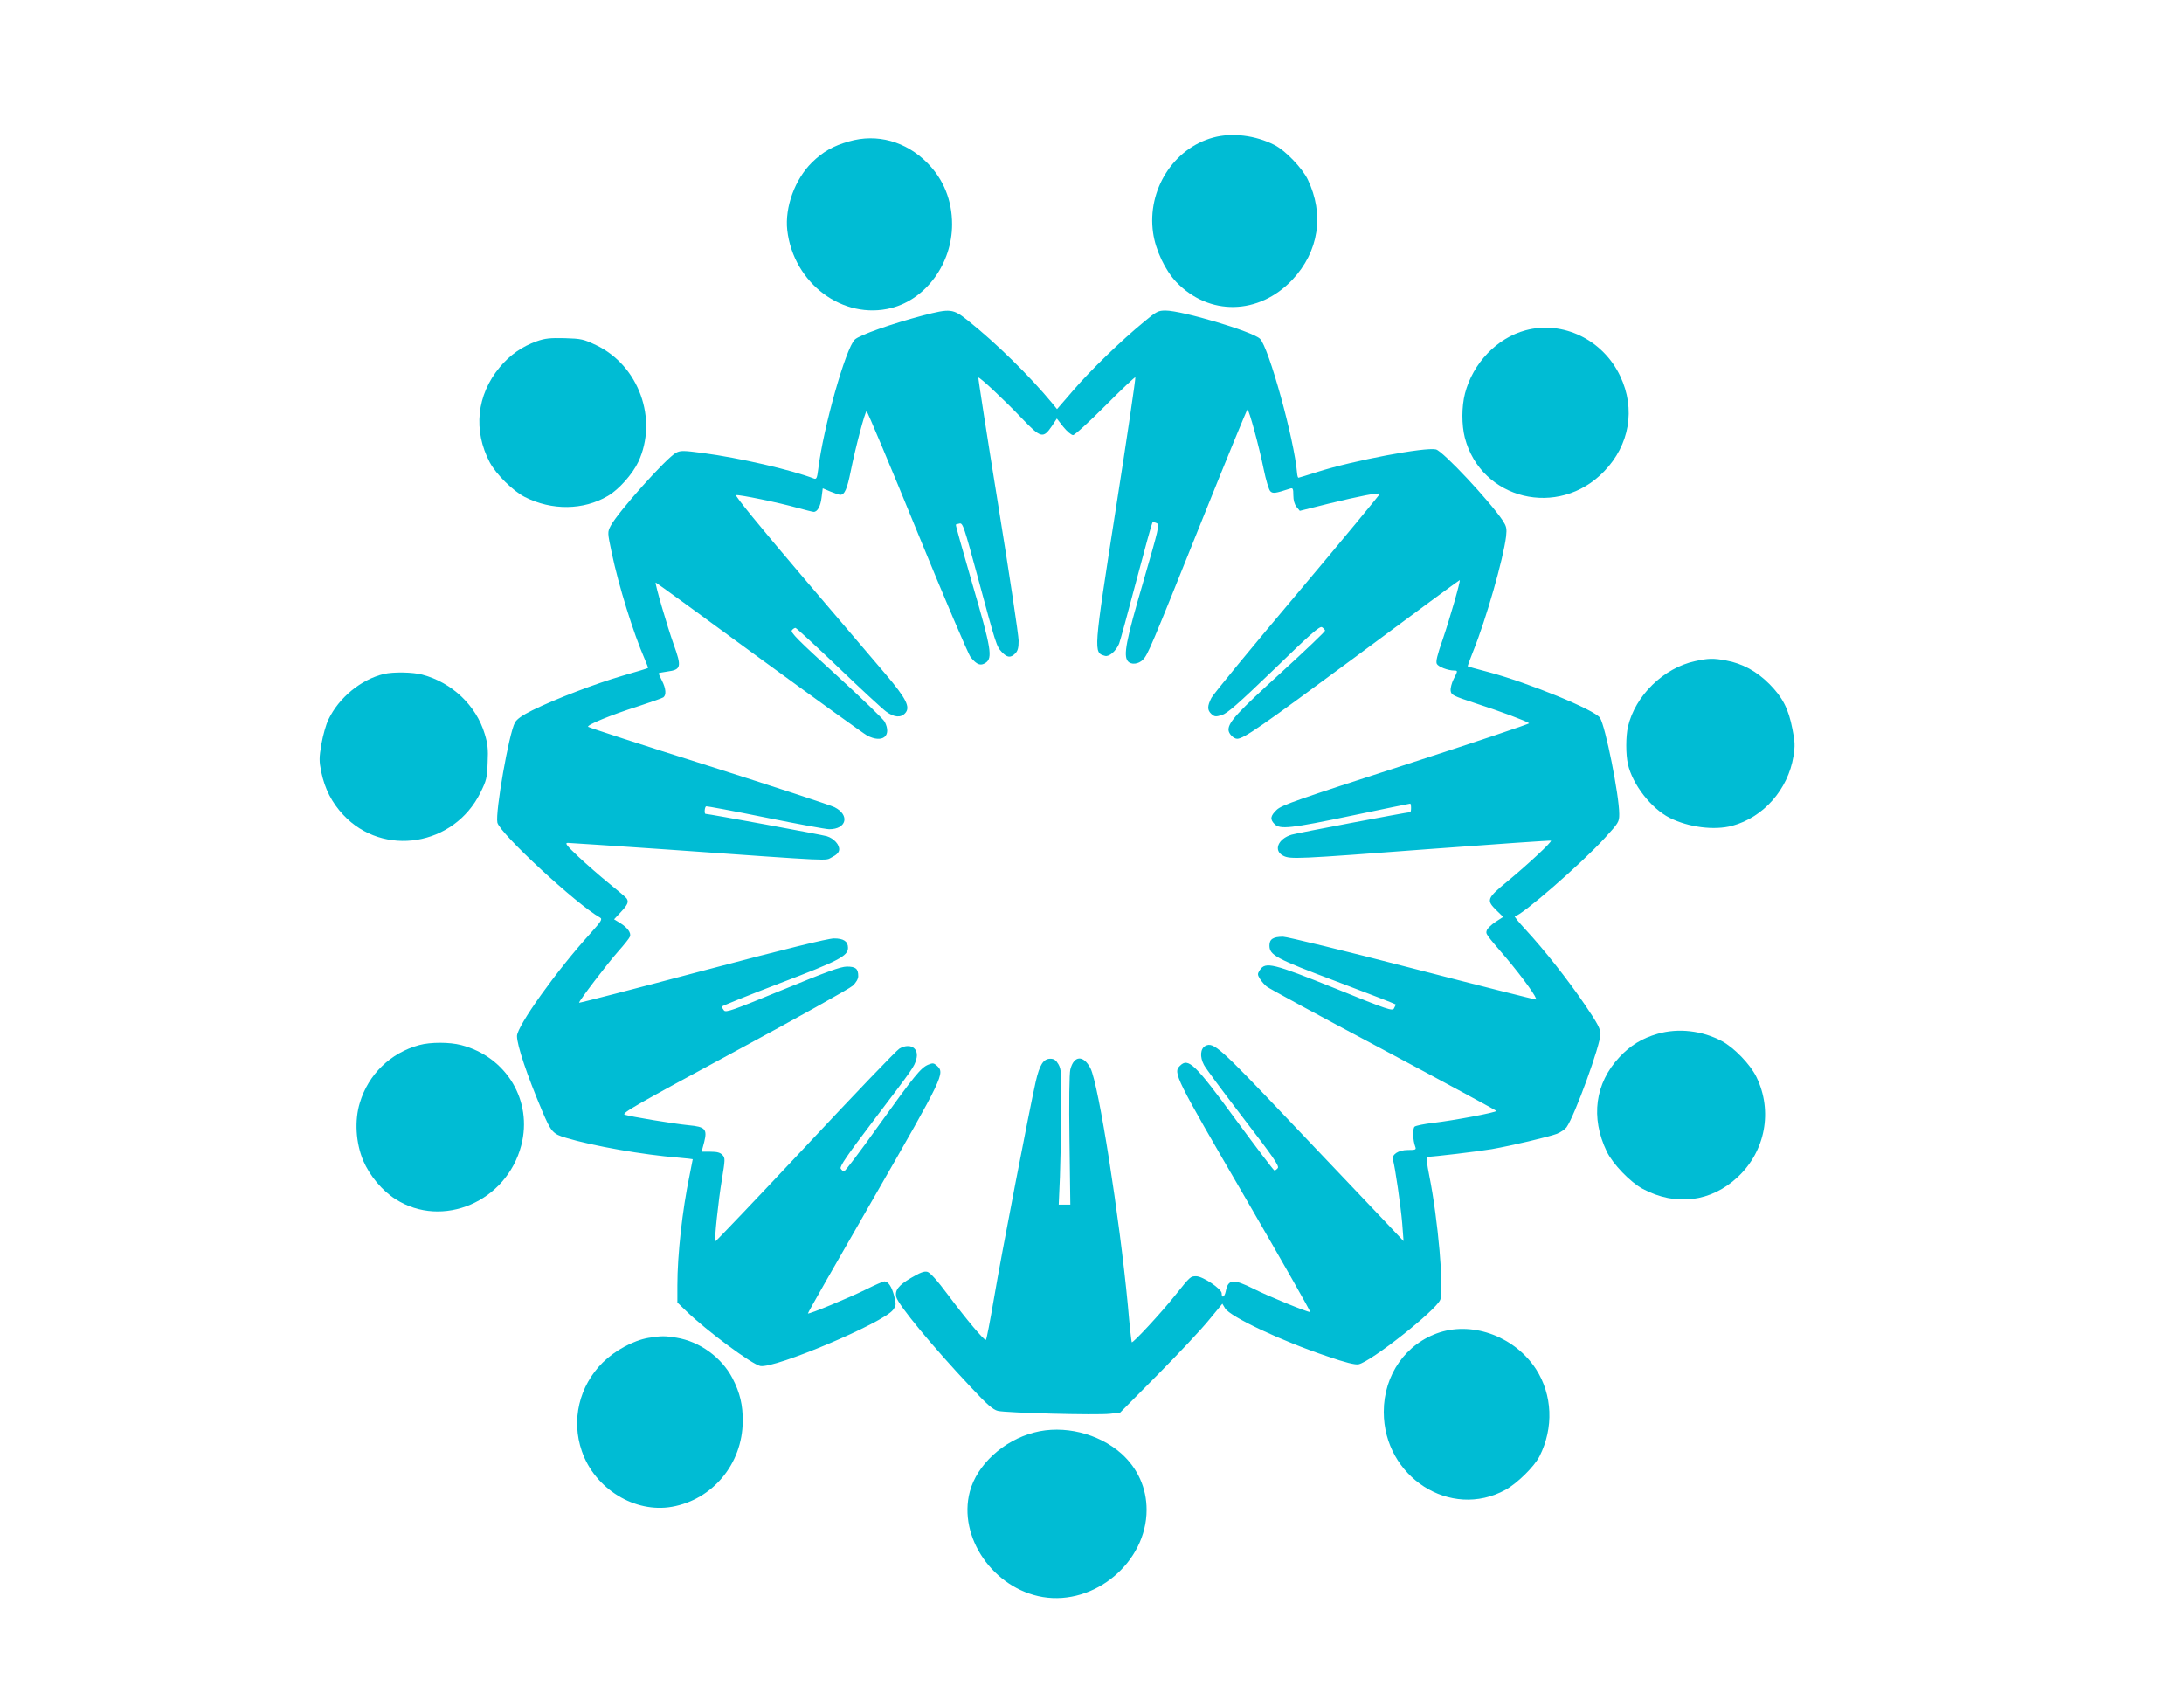
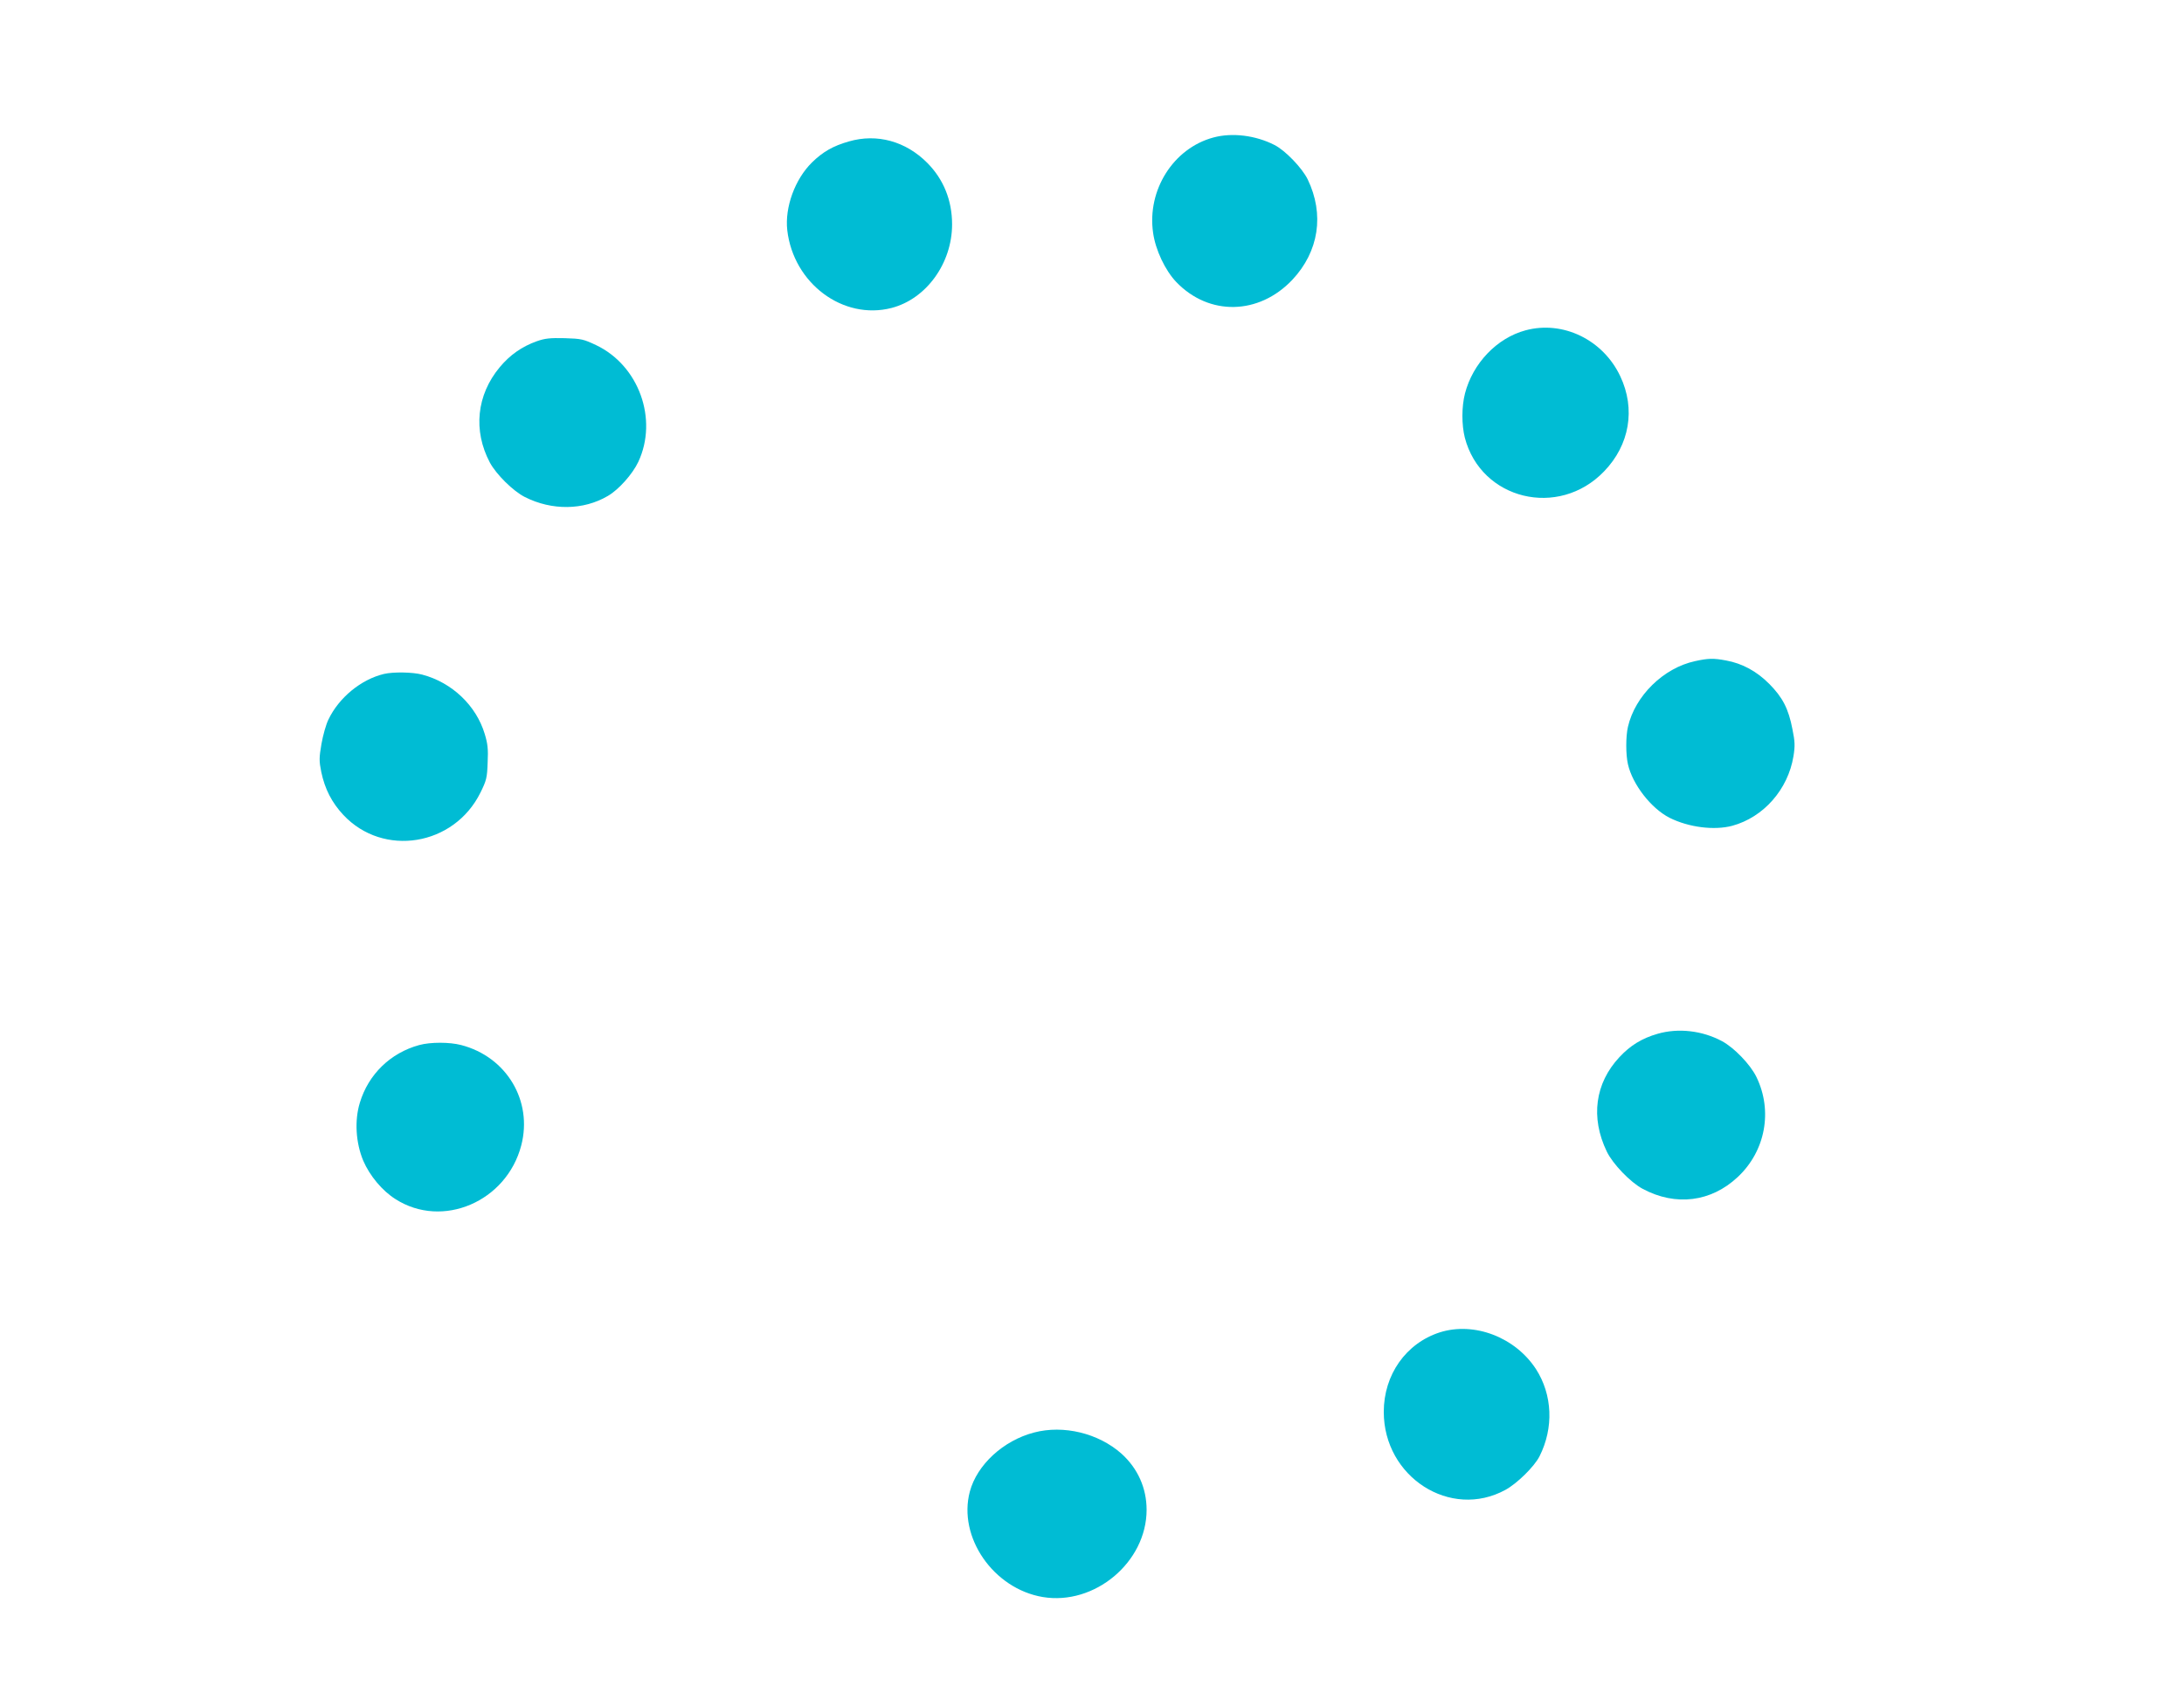
<svg xmlns="http://www.w3.org/2000/svg" version="1.0" width="1280pt" height="992pt" viewBox="0 0 1280 992" preserveAspectRatio="xMidYMid meet">
  <g transform="translate(0,992) scale(0.1,-0.1)" fill="#00bcd4" stroke="none">
    <path d="M7111 9114 c-234 -63 -389 -308 -353 -558 14 -101 71 -221 136 -289 192 -200 484 -194 680 13 156 166 189 384 90 589 -33 67 -131 169 -194 201 -111 57 -249 74 -359 44z" />
    <path d="M4975 9091 c-92 -26 -153 -61 -216 -123 -100 -98 -160 -263 -145 -397 36 -312 327 -529 611 -456 204 53 355 262 355 490 0 141 -50 264 -145 360 -126 127 -295 174 -460 126z" />
-     <path d="M5409 8071 c-185 -49 -370 -114 -399 -141 -53 -50 -185 -516 -215 -763 -6 -48 -10 -57 -24 -52 -132 51 -439 122 -652 150 -114 15 -130 15 -156 2 -57 -30 -342 -349 -384 -429 -19 -37 -19 -38 6 -157 41 -195 126 -469 194 -625 12 -27 20 -50 19 -51 -2 -2 -68 -22 -148 -45 -155 -45 -392 -135 -530 -203 -60 -30 -90 -51 -102 -72 -35 -62 -116 -525 -103 -586 14 -63 465 -481 602 -557 15 -9 7 -21 -58 -94 -195 -214 -429 -542 -429 -600 0 -54 59 -230 147 -438 53 -125 63 -136 141 -159 160 -48 450 -99 660 -116 45 -4 82 -8 82 -9 0 -2 -9 -45 -19 -97 -42 -201 -71 -464 -71 -643 l0 -100 53 -51 c119 -115 383 -311 433 -321 85 -16 721 253 778 329 18 25 19 31 7 79 -14 56 -35 88 -58 88 -7 0 -57 -22 -111 -49 -95 -47 -331 -145 -337 -139 -2 2 171 305 383 673 414 720 421 735 373 779 -18 16 -24 17 -51 6 -43 -18 -80 -63 -295 -363 -104 -146 -194 -265 -199 -263 -5 1 -14 9 -19 17 -7 12 38 78 195 285 233 307 235 310 248 355 19 66 -36 100 -99 63 -16 -9 -264 -268 -551 -575 -288 -307 -526 -557 -528 -555 -6 7 18 240 39 364 19 117 20 125 3 143 -13 14 -31 19 -70 19 l-52 0 15 56 c19 76 7 90 -90 99 -91 9 -344 51 -376 62 -20 8 68 58 640 367 365 197 679 372 697 389 20 19 32 40 32 56 0 44 -15 56 -67 56 -38 -1 -115 -29 -378 -137 -292 -120 -331 -134 -342 -120 -7 9 -13 19 -13 22 0 4 152 65 337 136 350 133 403 161 403 209 0 38 -26 55 -82 55 -35 0 -287 -62 -771 -190 -396 -105 -721 -189 -723 -187 -5 5 165 229 230 302 34 38 65 77 68 86 8 22 -14 52 -57 79 l-36 22 41 44 c40 43 46 59 32 79 -4 6 -50 45 -102 87 -52 42 -133 113 -180 157 -69 65 -81 80 -63 81 12 0 276 -18 585 -39 1006 -71 919 -67 964 -45 26 13 40 27 42 42 4 30 -30 68 -72 81 -25 8 -693 131 -711 131 -8 0 -6 38 3 44 4 2 160 -27 347 -65 187 -38 356 -69 375 -69 102 0 122 83 31 129 -21 11 -353 120 -737 242 -385 121 -703 225 -707 229 -11 10 134 70 295 121 73 24 139 47 146 52 18 14 15 52 -8 97 -11 22 -20 41 -20 43 0 3 22 7 50 11 83 11 86 27 38 160 -37 104 -111 356 -105 362 1 1 272 -196 602 -438 330 -241 617 -448 637 -459 90 -47 146 -3 103 81 -8 15 -136 139 -285 275 -222 202 -269 249 -259 261 6 8 16 14 21 14 5 0 118 -104 251 -231 133 -128 260 -245 281 -260 46 -34 86 -37 111 -9 32 35 7 85 -114 228 -59 70 -284 334 -500 587 -233 274 -386 461 -377 463 19 4 252 -44 358 -74 48 -13 91 -24 97 -24 22 0 40 33 46 84 l7 54 45 -19 c25 -10 50 -19 58 -19 25 0 40 34 61 139 27 135 84 351 93 351 4 0 138 -318 297 -707 159 -389 300 -720 313 -735 36 -44 58 -52 87 -33 43 28 34 83 -77 462 -55 190 -99 346 -97 348 1 2 12 5 23 7 18 3 27 -26 102 -302 111 -411 113 -418 144 -451 32 -34 52 -36 79 -9 15 15 20 33 20 75 0 30 -54 389 -120 797 -66 408 -118 744 -116 745 6 6 154 -133 256 -240 110 -115 124 -119 175 -44 l29 44 38 -49 c21 -26 47 -48 57 -48 10 0 93 76 189 172 94 95 174 170 176 167 3 -3 -48 -349 -114 -769 -133 -851 -132 -844 -64 -864 24 -7 65 28 83 72 6 15 51 179 100 365 49 186 92 341 95 344 3 4 14 2 25 -3 18 -8 13 -28 -80 -349 -100 -342 -116 -427 -89 -460 19 -23 63 -18 89 9 29 31 43 63 346 818 143 356 263 648 266 648 9 0 68 -215 95 -349 13 -63 30 -121 39 -130 15 -15 29 -13 118 16 14 4 17 -1 17 -40 0 -29 7 -53 19 -68 l19 -23 168 42 c180 44 293 66 301 58 2 -2 -214 -264 -481 -581 -268 -317 -495 -594 -506 -615 -25 -49 -25 -72 0 -95 18 -16 25 -17 61 -6 32 10 93 63 306 268 214 208 268 255 281 247 9 -6 17 -15 18 -20 1 -5 -116 -117 -261 -249 -250 -228 -305 -287 -305 -332 0 -23 30 -53 51 -53 39 1 140 71 697 483 331 246 604 447 607 447 7 0 -56 -220 -99 -346 -33 -94 -42 -132 -35 -145 9 -17 65 -39 102 -39 22 0 21 -2 -4 -51 -11 -22 -19 -53 -17 -67 3 -25 12 -30 146 -74 140 -45 300 -105 314 -117 4 -3 -320 -112 -719 -241 -638 -206 -730 -238 -760 -266 -38 -36 -41 -56 -13 -84 32 -32 91 -26 454 50 185 39 339 70 341 70 3 0 5 -11 5 -25 0 -14 -2 -25 -5 -25 -18 0 -667 -123 -695 -132 -80 -24 -108 -93 -50 -123 42 -22 78 -20 860 39 388 29 707 51 710 49 7 -7 -134 -138 -257 -240 -119 -98 -123 -109 -63 -168 l40 -39 -45 -29 c-24 -16 -47 -38 -51 -49 -7 -22 -11 -17 115 -164 100 -119 185 -238 173 -242 -5 -1 -331 81 -725 183 -394 102 -735 185 -757 185 -58 0 -80 -14 -80 -51 0 -57 34 -76 398 -213 188 -71 342 -131 342 -133 0 -2 -4 -13 -10 -23 -9 -17 -34 -9 -342 116 -368 148 -411 159 -444 109 -15 -23 -15 -27 1 -53 10 -15 27 -35 39 -44 11 -10 319 -177 683 -370 364 -194 662 -356 663 -359 0 -9 -250 -56 -370 -70 -52 -6 -101 -16 -109 -22 -13 -11 -11 -80 4 -119 6 -16 1 -18 -44 -18 -56 0 -96 -27 -87 -58 12 -39 46 -274 54 -371 l8 -105 -137 145 c-75 79 -314 331 -531 559 -411 433 -446 465 -494 440 -29 -16 -33 -64 -8 -111 8 -17 112 -157 230 -311 174 -226 213 -282 203 -294 -6 -8 -15 -14 -20 -14 -4 0 -105 133 -225 296 -242 331 -280 367 -329 317 -41 -40 -27 -67 383 -772 214 -369 386 -671 381 -671 -19 0 -246 93 -331 136 -120 60 -150 58 -164 -14 -7 -35 -24 -43 -24 -12 0 26 -111 100 -149 100 -34 0 -34 0 -123 -111 -80 -101 -248 -282 -255 -276 -2 2 -13 100 -23 218 -49 517 -171 1293 -219 1388 -41 79 -97 76 -118 -7 -6 -21 -8 -196 -5 -414 l5 -378 -34 0 -34 0 7 162 c3 90 7 268 8 396 2 212 0 235 -17 265 -14 24 -26 32 -47 32 -41 0 -63 -35 -86 -135 -35 -154 -202 -1017 -244 -1267 -23 -134 -44 -245 -48 -246 -11 -3 -112 117 -219 260 -67 90 -108 135 -124 139 -19 5 -43 -5 -96 -36 -73 -43 -96 -73 -86 -112 13 -48 212 -289 434 -525 97 -104 132 -135 161 -142 47 -12 580 -26 658 -17 l59 7 220 222 c121 122 256 266 299 319 l80 97 16 -27 c31 -50 329 -191 601 -282 104 -36 162 -50 181 -46 72 14 453 315 479 378 23 57 -13 473 -64 726 -14 70 -19 112 -12 112 36 0 301 32 378 45 119 21 331 71 382 90 22 9 47 26 56 38 48 67 199 483 199 547 0 30 -17 62 -91 171 -100 147 -237 321 -349 442 -39 42 -67 77 -62 77 36 0 390 308 526 457 83 91 86 95 86 142 0 109 -81 516 -113 564 -30 46 -418 205 -653 268 -65 17 -120 32 -122 34 -1 1 13 41 32 88 76 188 177 542 193 674 5 46 2 58 -19 91 -77 115 -350 407 -392 418 -62 15 -486 -65 -695 -132 -58 -18 -108 -34 -111 -34 -3 0 -7 12 -8 27 -16 196 -167 741 -218 788 -46 43 -457 165 -553 165 -43 0 -53 -5 -126 -66 -133 -109 -315 -285 -415 -402 l-95 -110 -30 37 c-130 157 -325 349 -493 483 -87 69 -101 71 -263 29z" />
    <path d="M8941 7984 c-168 -45 -309 -193 -355 -370 -20 -78 -20 -183 -1 -259 95 -364 549 -475 816 -198 150 155 186 366 95 558 -101 214 -336 328 -555 269z" />
    <path d="M3146 7920 c-87 -31 -157 -80 -217 -152 -136 -163 -157 -372 -58 -559 38 -70 136 -167 205 -202 158 -80 343 -78 486 6 64 37 145 128 179 200 117 250 3 565 -247 684 -74 35 -86 38 -184 41 -86 2 -116 -1 -164 -18z" />
    <path d="M9934 6045 c-185 -40 -351 -203 -393 -385 -13 -57 -13 -162 0 -219 27 -119 136 -259 244 -314 112 -56 261 -75 367 -47 184 50 327 213 359 407 10 62 9 86 -6 160 -23 119 -57 185 -135 264 -73 74 -159 121 -254 138 -74 14 -105 13 -182 -4z" />
    <path d="M2250 5970 c-134 -32 -264 -139 -325 -267 -14 -28 -32 -92 -41 -143 -14 -82 -14 -100 -1 -165 21 -99 61 -178 129 -251 234 -250 649 -183 804 131 35 71 39 86 42 176 4 79 0 111 -17 167 -50 167 -192 302 -366 348 -55 15 -170 17 -225 4z" />
    <path d="M9715 3861 c-91 -26 -160 -68 -224 -137 -143 -153 -170 -354 -74 -553 35 -73 139 -181 211 -219 193 -103 400 -77 556 69 163 152 207 388 110 587 -36 74 -131 172 -202 210 -116 62 -256 78 -377 43z" />
    <path d="M2457 3795 c-169 -46 -298 -172 -348 -338 -32 -104 -24 -235 20 -340 38 -88 111 -176 189 -225 275 -176 651 -15 737 315 68 261 -86 519 -352 588 -69 18 -180 18 -246 0z" />
    <path d="M8438 2111 c-198 -64 -328 -248 -328 -466 0 -382 391 -633 713 -457 68 37 169 136 200 197 84 167 76 360 -21 511 -122 187 -362 279 -564 215z" />
-     <path d="M3801 2079 c-89 -15 -197 -74 -269 -145 -138 -138 -185 -337 -122 -519 76 -221 310 -365 529 -326 239 43 412 252 414 500 1 96 -16 168 -60 253 -64 123 -193 216 -329 238 -68 11 -88 11 -163 -1z" />
    <path d="M6060 1524 c-180 -47 -334 -189 -376 -346 -71 -267 138 -569 427 -618 304 -51 609 204 609 511 0 128 -52 243 -147 329 -135 120 -340 170 -513 124z" />
  </g>
</svg>